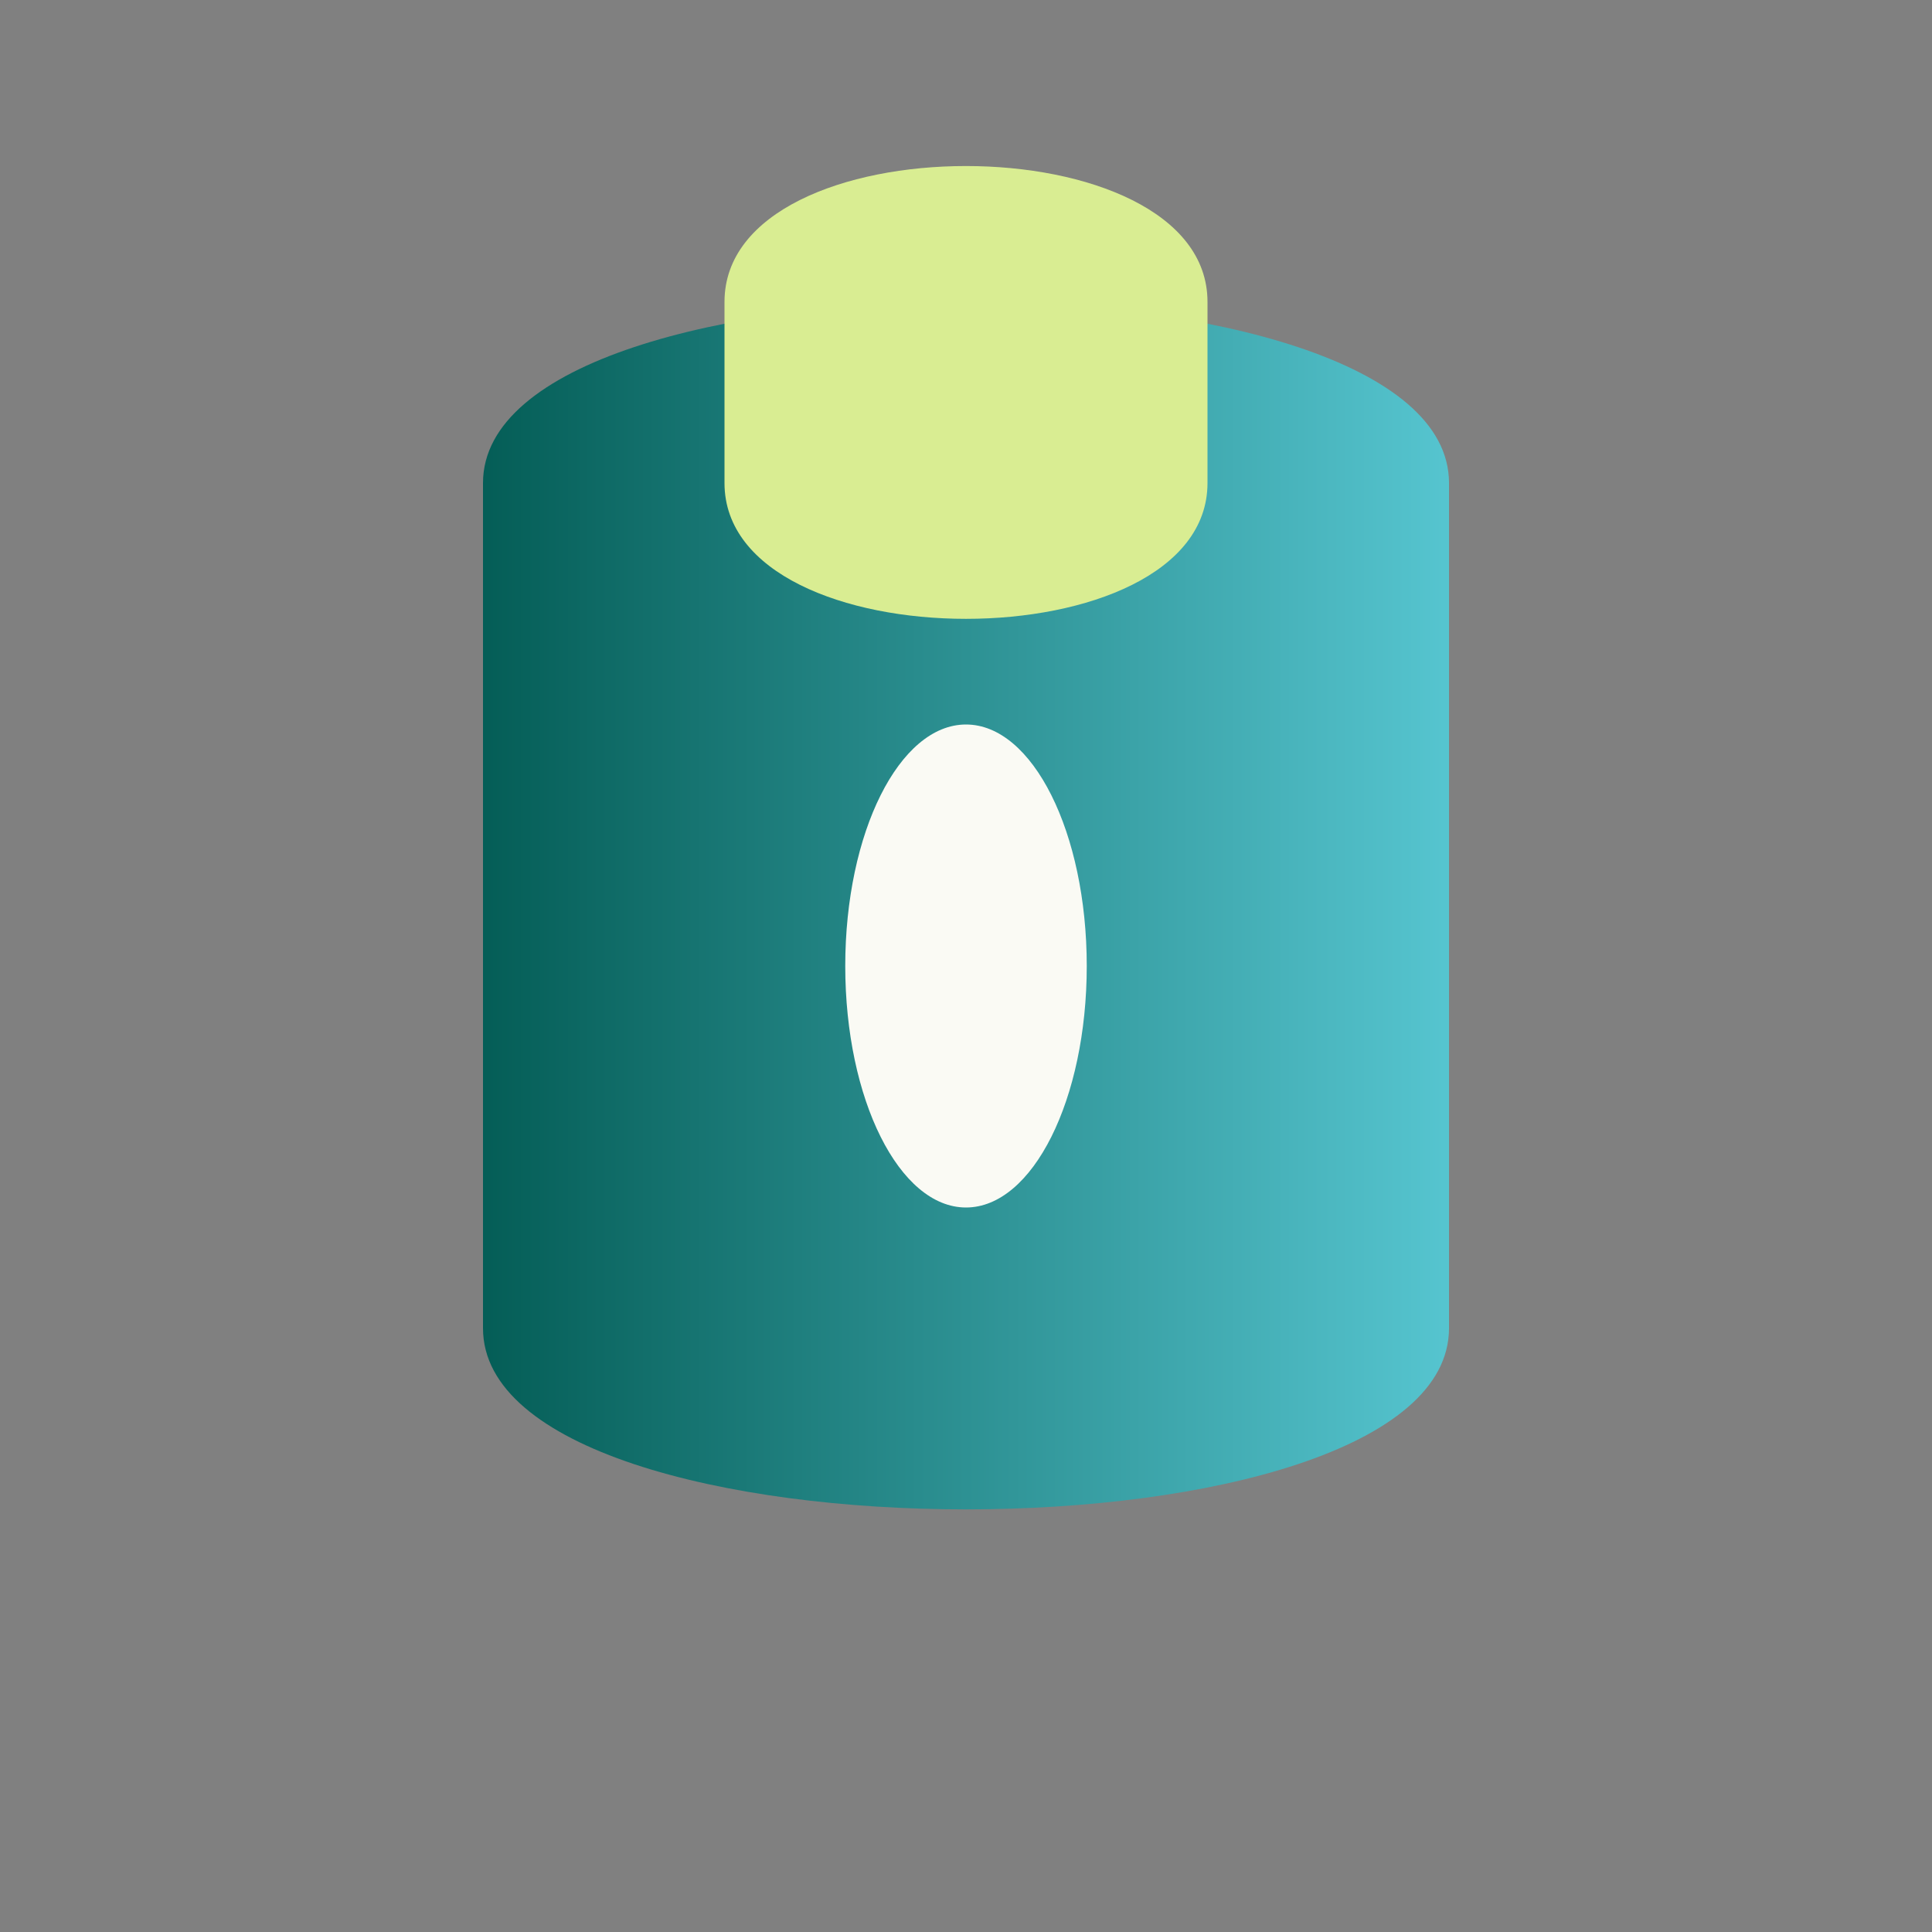
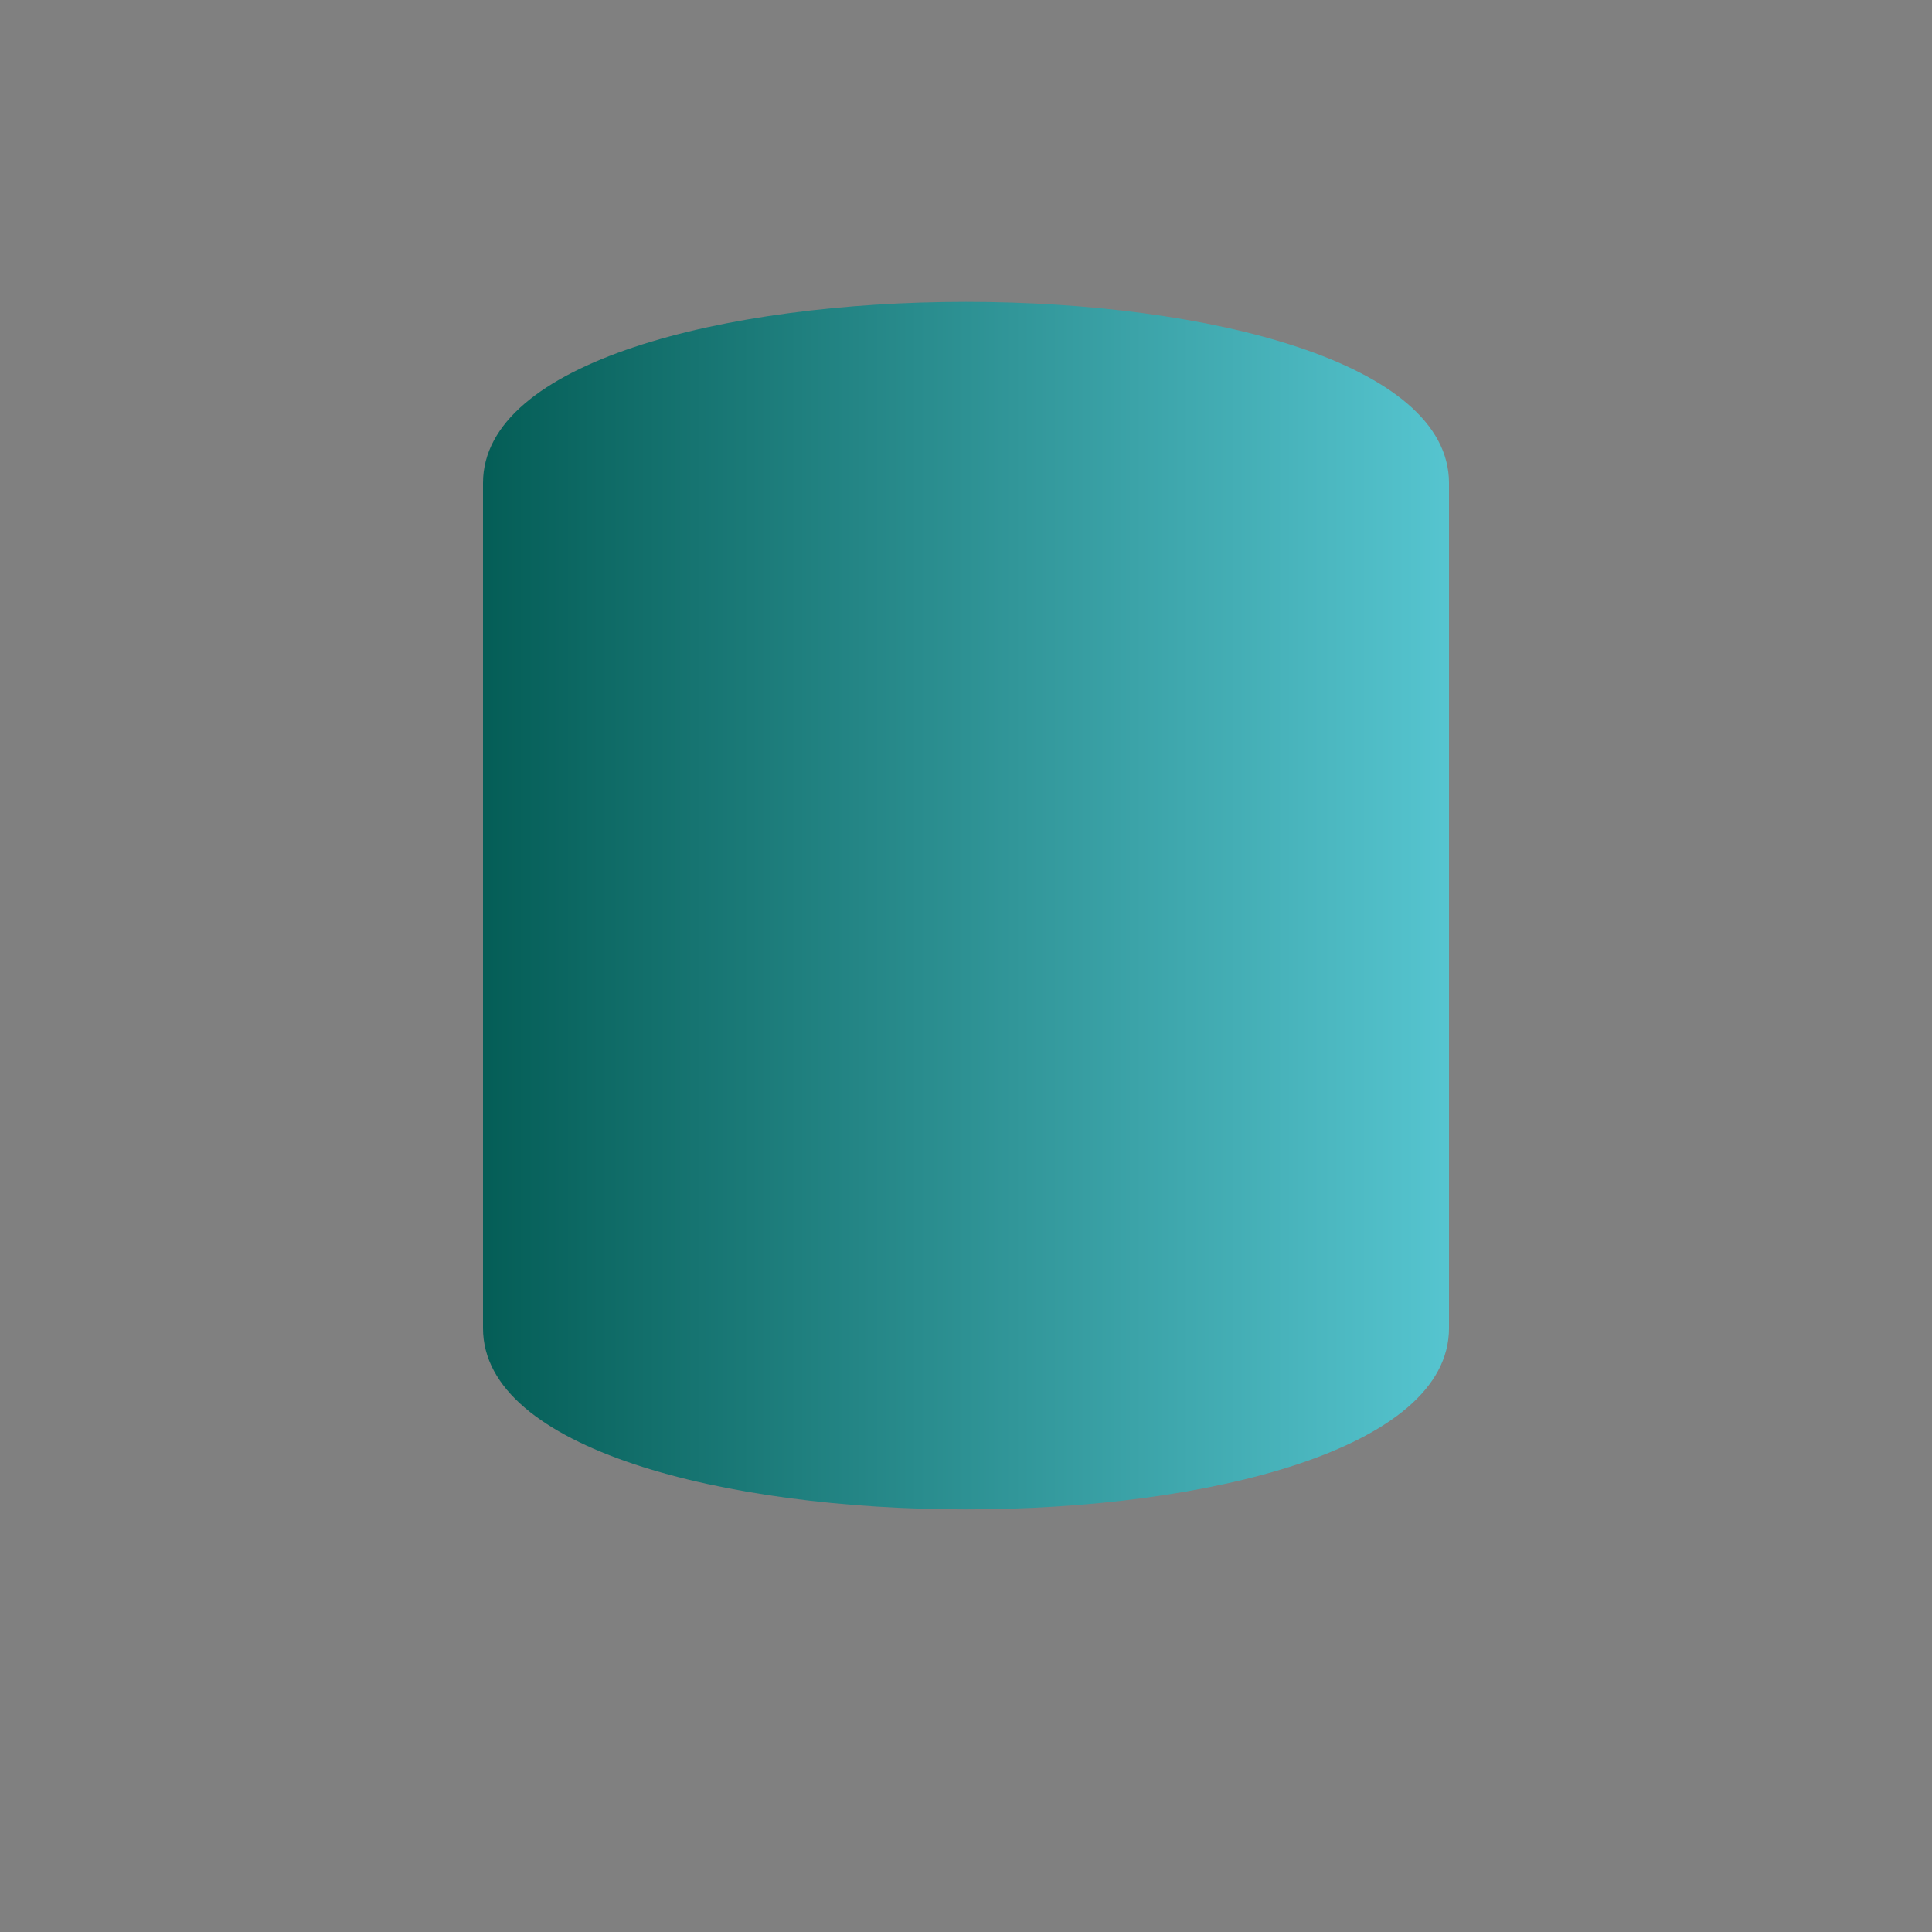
<svg xmlns="http://www.w3.org/2000/svg" width="32" height="32" viewBox="0 0 32 32">
  <rect x="0" y="0" width="32" height="32" fill="#808080" stroke="none" />
  <defs>
    <linearGradient id="grad1" x1="0%" y1="0%" x2="100%" y2="0%">
      <stop offset="0%" style="stop-color:#045D56;stop-opacity:1" />
      <stop offset="100%" style="stop-color:#56C5D0;stop-opacity:1" />
    </linearGradient>
  </defs>
  <g>
    <path fill="url(#grad1)" d="M8,8 C8,4 24,4 24,8 L24,22 C24,26 8,26 8,22 Z" />
-     <path fill="#D9ED92" d="M12,5 C12,2 20,2 20,5 L20,8 C20,11 12,11 12,8 Z" />
-     <ellipse cx="16" cy="16" rx="2" ry="4" fill="#FAFAF4" />
  </g>
</svg>